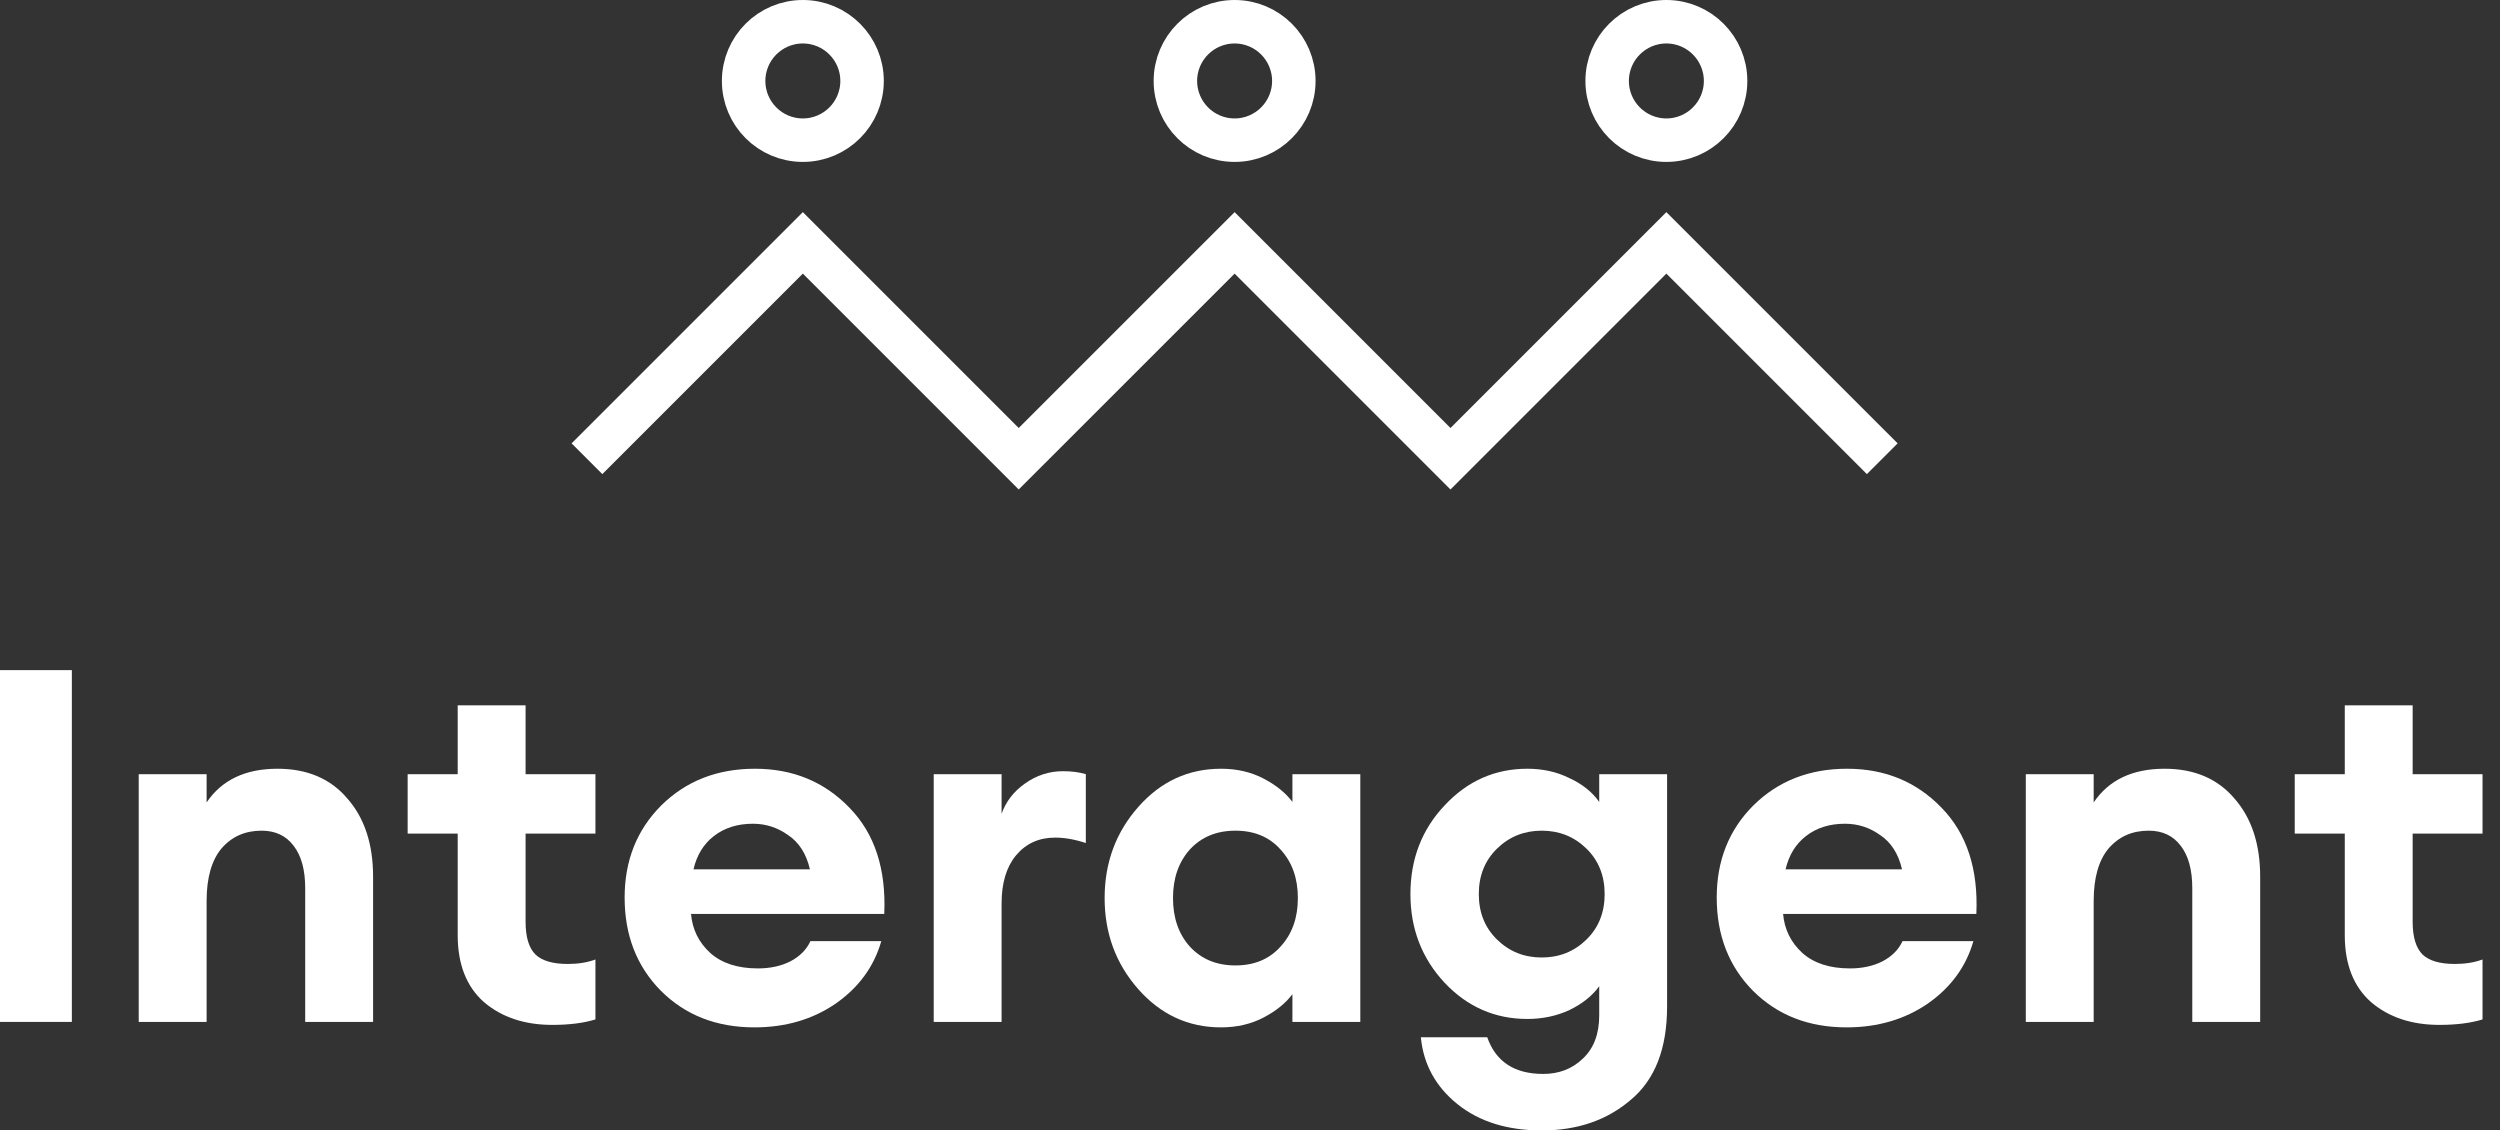
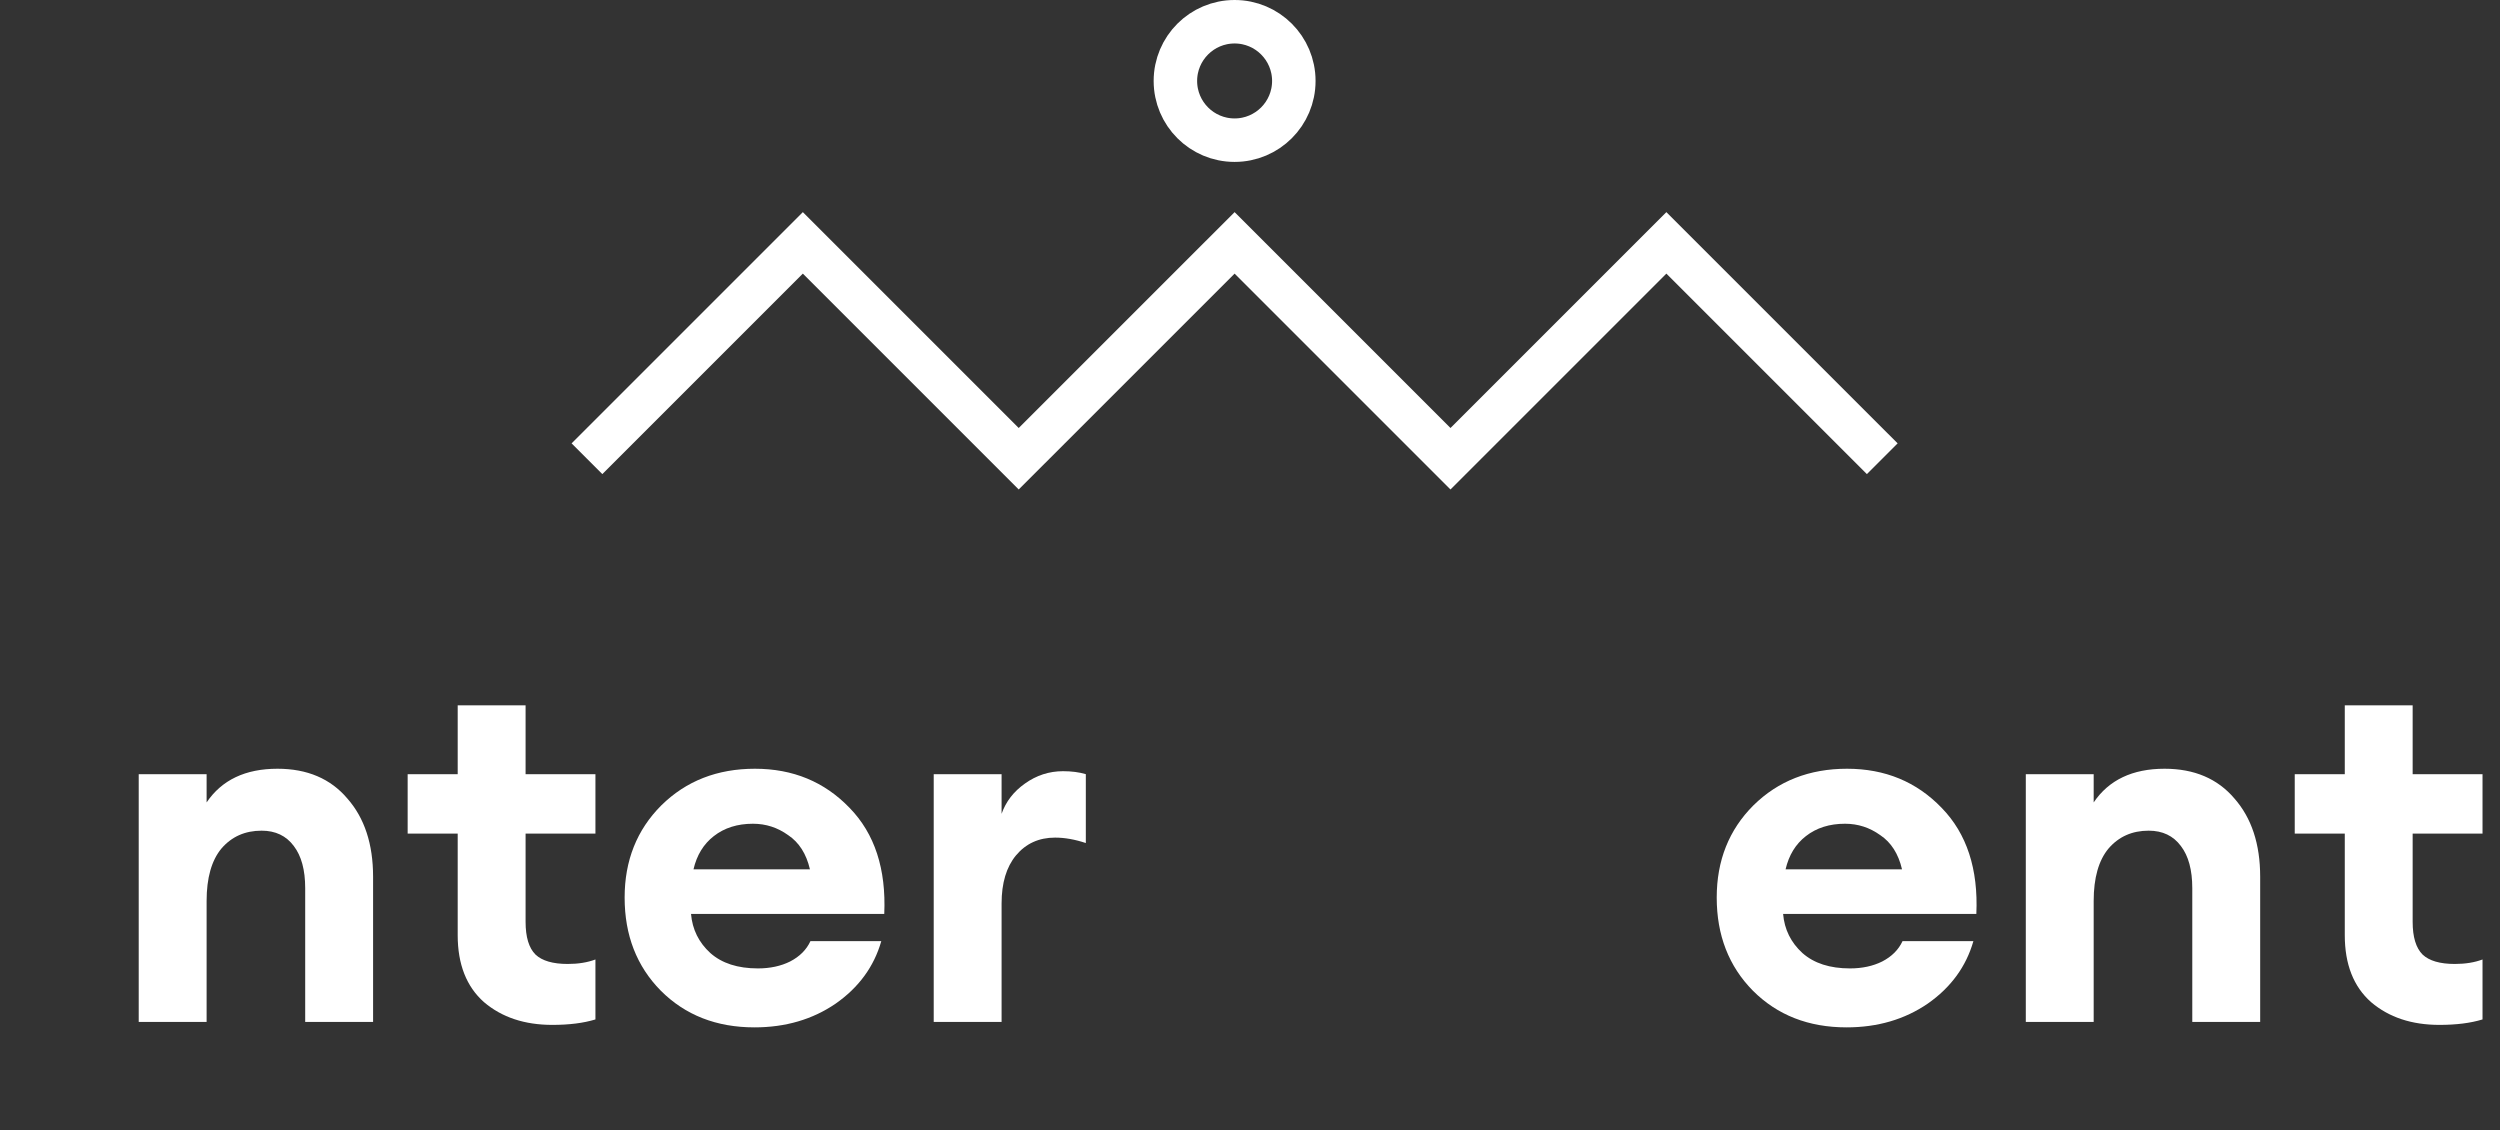
<svg xmlns="http://www.w3.org/2000/svg" width="115" height="52" viewBox="0 0 115 52" fill="none">
  <rect x="0" y="0" width="115" height="52" fill="#333333" stroke="none" />
-   <path d="M0 47.008V30.826H3.305V47.008H0Z" fill="white" />
  <path d="M6.381 47.008V35.612H9.504V36.911C10.203 35.878 11.289 35.362 12.763 35.362C14.13 35.362 15.202 35.817 15.976 36.729C16.767 37.626 17.162 38.826 17.162 40.33V47.008H14.039V40.854C14.039 40.019 13.864 39.373 13.515 38.917C13.165 38.446 12.672 38.211 12.034 38.211C11.274 38.211 10.658 38.484 10.187 39.031C9.732 39.578 9.504 40.383 9.504 41.447V47.008H6.381Z" fill="white" />
  <path d="M25.407 47.145C24.131 47.145 23.082 46.796 22.262 46.097C21.457 45.383 21.054 44.357 21.054 43.02V38.347H18.752V35.612H21.054V32.444H24.177V35.612H27.39V38.347H24.177V42.404C24.177 43.103 24.328 43.605 24.632 43.909C24.936 44.197 25.43 44.342 26.114 44.342C26.6 44.342 27.026 44.273 27.39 44.136V46.894C26.843 47.062 26.182 47.145 25.407 47.145Z" fill="white" />
  <path d="M34.705 47.259C32.957 47.259 31.521 46.697 30.397 45.572C29.288 44.448 28.733 43.02 28.733 41.288C28.733 39.586 29.295 38.173 30.42 37.048C31.559 35.924 32.995 35.362 34.727 35.362C36.475 35.362 37.926 35.962 39.081 37.162C40.236 38.347 40.767 39.973 40.676 42.04H31.787C31.848 42.754 32.144 43.354 32.676 43.84C33.208 44.311 33.937 44.547 34.864 44.547C35.426 44.547 35.92 44.44 36.346 44.228C36.786 44 37.098 43.688 37.28 43.293H40.539C40.205 44.463 39.506 45.42 38.443 46.165C37.379 46.894 36.133 47.259 34.705 47.259ZM34.636 37.892C33.922 37.892 33.322 38.081 32.836 38.461C32.365 38.826 32.053 39.335 31.901 39.988H37.257C37.09 39.274 36.756 38.75 36.255 38.416C35.768 38.066 35.229 37.892 34.636 37.892Z" fill="white" />
  <path d="M42.951 47.008V35.612H46.073V37.436C46.271 36.873 46.628 36.41 47.145 36.045C47.676 35.665 48.261 35.475 48.9 35.475C49.295 35.475 49.644 35.521 49.948 35.612V38.78C49.447 38.613 48.975 38.53 48.535 38.53C47.79 38.53 47.19 38.803 46.734 39.35C46.294 39.882 46.073 40.619 46.073 41.561V47.008H42.951Z" fill="white" />
-   <path d="M56.169 47.259C54.665 47.259 53.396 46.674 52.363 45.504C51.33 44.334 50.813 42.936 50.813 41.31C50.813 39.684 51.33 38.286 52.363 37.117C53.396 35.947 54.665 35.362 56.169 35.362C56.898 35.362 57.552 35.514 58.129 35.817C58.707 36.121 59.147 36.478 59.451 36.889V35.612H62.574V47.008H59.451V45.732C59.147 46.142 58.707 46.499 58.129 46.803C57.552 47.107 56.898 47.259 56.169 47.259ZM54.733 43.544C55.265 44.121 55.964 44.41 56.83 44.41C57.696 44.41 58.388 44.121 58.904 43.544C59.436 42.967 59.702 42.222 59.702 41.31C59.702 40.399 59.436 39.654 58.904 39.077C58.388 38.499 57.696 38.211 56.83 38.211C55.964 38.211 55.265 38.499 54.733 39.077C54.217 39.654 53.958 40.399 53.958 41.31C53.958 42.222 54.217 42.967 54.733 43.544Z" fill="white" />
-   <path d="M70.92 52C69.34 52 68.048 51.597 67.045 50.792C66.042 49.986 65.48 48.961 65.359 47.715H68.413C68.808 48.839 69.666 49.401 70.988 49.401C71.718 49.401 72.325 49.166 72.812 48.695C73.313 48.224 73.564 47.563 73.564 46.712V45.367C73.245 45.808 72.789 46.173 72.196 46.461C71.604 46.735 70.958 46.872 70.259 46.872C68.77 46.872 67.501 46.317 66.453 45.208C65.404 44.083 64.88 42.723 64.88 41.128C64.88 39.517 65.404 38.157 66.453 37.048C67.501 35.924 68.77 35.362 70.259 35.362C70.973 35.362 71.619 35.506 72.196 35.795C72.789 36.068 73.245 36.433 73.564 36.889V35.612H76.686V46.302C76.686 48.231 76.132 49.66 75.022 50.587C73.928 51.529 72.561 52 70.92 52ZM68.869 43.225C69.431 43.772 70.115 44.045 70.92 44.045C71.725 44.045 72.409 43.772 72.971 43.225C73.533 42.678 73.814 41.979 73.814 41.128C73.814 40.277 73.533 39.578 72.971 39.031C72.409 38.484 71.725 38.211 70.92 38.211C70.115 38.211 69.431 38.484 68.869 39.031C68.306 39.578 68.025 40.277 68.025 41.128C68.025 41.979 68.306 42.678 68.869 43.225Z" fill="white" />
  <path d="M84.941 47.259C83.193 47.259 81.757 46.697 80.633 45.572C79.524 44.448 78.969 43.02 78.969 41.288C78.969 39.586 79.531 38.173 80.656 37.048C81.796 35.924 83.231 35.362 84.964 35.362C86.711 35.362 88.162 35.962 89.317 37.162C90.472 38.347 91.004 39.973 90.912 42.04H82.023C82.084 42.754 82.38 43.354 82.912 43.84C83.444 44.311 84.173 44.547 85.1 44.547C85.662 44.547 86.156 44.44 86.582 44.228C87.022 44 87.334 43.688 87.516 43.293H90.776C90.441 44.463 89.742 45.42 88.679 46.165C87.615 46.894 86.369 47.259 84.941 47.259ZM84.872 37.892C84.158 37.892 83.558 38.081 83.072 38.461C82.601 38.826 82.289 39.335 82.137 39.988H87.493C87.326 39.274 86.992 38.75 86.491 38.416C86.004 38.066 85.465 37.892 84.872 37.892Z" fill="white" />
  <path d="M93.187 47.008V35.612H96.309V36.911C97.008 35.878 98.095 35.362 99.569 35.362C100.936 35.362 102.007 35.817 102.782 36.729C103.572 37.626 103.968 38.826 103.968 40.33V47.008H100.845V40.854C100.845 40.019 100.67 39.373 100.321 38.917C99.971 38.446 99.478 38.211 98.839 38.211C98.08 38.211 97.464 38.484 96.993 39.031C96.537 39.578 96.309 40.383 96.309 41.447V47.008H93.187Z" fill="white" />
  <path d="M112.213 47.145C110.937 47.145 109.888 46.796 109.068 46.097C108.262 45.383 107.86 44.357 107.86 43.02V38.347H105.558V35.612H107.86V32.444H110.982V35.612H114.196V38.347H110.982V42.404C110.982 43.103 111.134 43.605 111.438 43.909C111.742 44.197 112.236 44.342 112.92 44.342C113.406 44.342 113.831 44.273 114.196 44.136V46.894C113.649 47.062 112.988 47.145 112.213 47.145Z" fill="white" />
  <path d="M27 21.102L36.931 11.172L46.861 21.102L56.792 11.172L66.722 21.102L76.653 11.172L86.584 21.102" stroke="white" stroke-width="2" />
-   <path d="M39.655 3.724C39.655 5.228 38.435 6.448 36.931 6.448C35.426 6.448 34.207 5.228 34.207 3.724C34.207 2.22 35.426 1 36.931 1C38.435 1 39.655 2.22 39.655 3.724Z" stroke="white" stroke-width="2" />
  <path d="M59.516 3.724C59.516 5.228 58.296 6.448 56.792 6.448C55.287 6.448 54.068 5.228 54.068 3.724C54.068 2.22 55.287 1 56.792 1C58.296 1 59.516 2.22 59.516 3.724Z" stroke="white" stroke-width="2" />
-   <path d="M79.377 3.724C79.377 5.228 78.157 6.448 76.653 6.448C75.148 6.448 73.929 5.228 73.929 3.724C73.929 2.22 75.148 1 76.653 1C78.157 1 79.377 2.22 79.377 3.724Z" stroke="white" stroke-width="2" />
</svg>